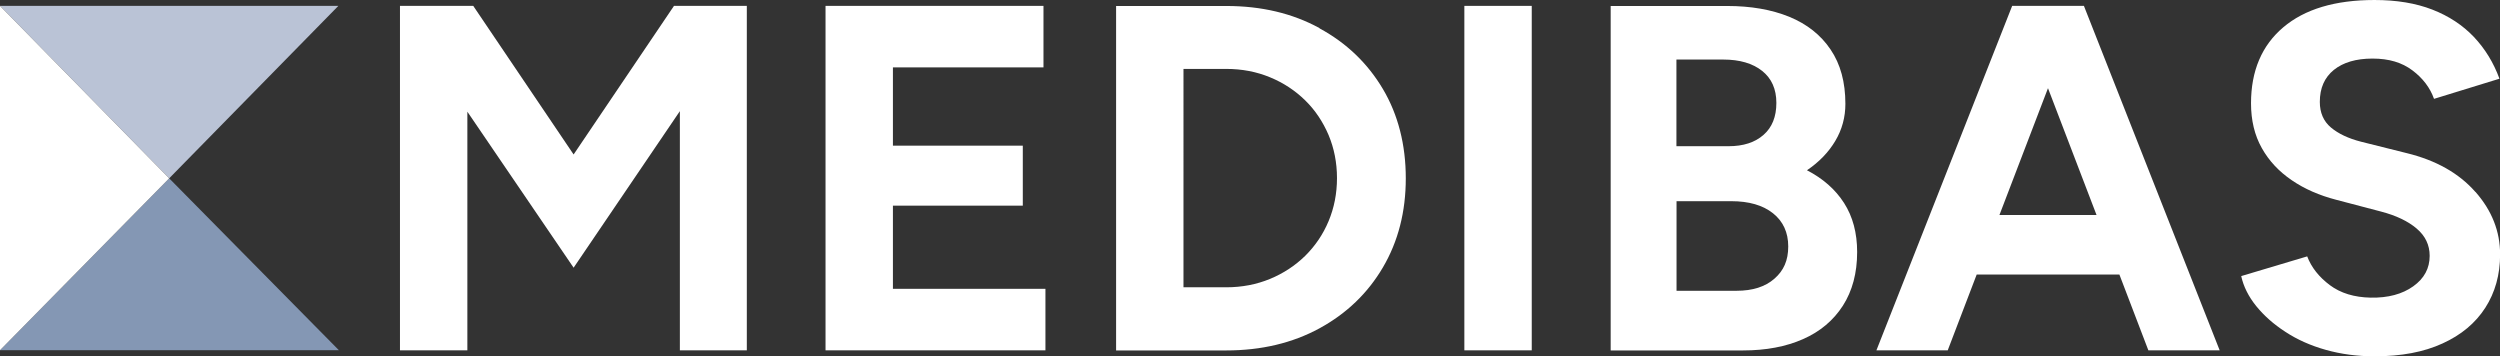
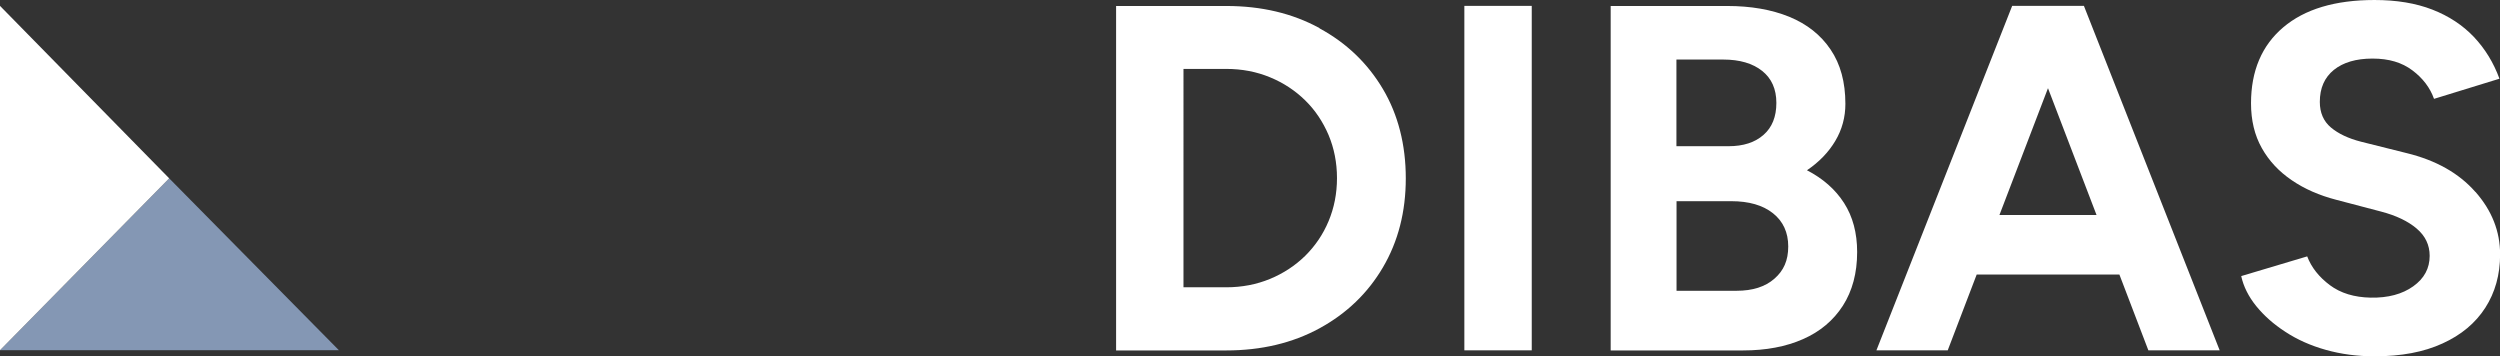
<svg xmlns="http://www.w3.org/2000/svg" id="Layer_1" viewBox="0 0 229.64 32.72">
  <rect x="0" y="0" width="229.64" height="32.72" fill="#333333" stroke="none" />
  <defs>
    <style>.cls-1{fill:#8497b4;}.cls-1,.cls-2,.cls-3{stroke-width:0px;}.cls-2{fill:#bac3d6;}.cls-3{fill:#fff;}</style>
  </defs>
-   <polygon class="cls-3" points="52.69 14.19 43.47 .54 36.74 .54 36.74 32.18 42.93 32.18 42.93 10.26 52.69 24.59 62.45 10.21 62.45 32.18 68.6 32.18 68.6 .54 61.91 .54 52.69 14.19" />
-   <polygon class="cls-3" points="82.02 18.89 93.95 18.89 93.95 13.38 82.02 13.38 82.02 6.19 95.85 6.19 95.85 .54 75.83 .54 75.83 32.18 96.03 32.18 96.03 26.53 82.02 26.53 82.02 18.89" />
  <path class="cls-3" d="M121.2,2.58c-2.49-1.36-5.34-2.03-8.56-2.03h-10.12v31.64h10.12c3.22,0,6.08-.68,8.56-2.03,2.49-1.36,4.43-3.22,5.83-5.6,1.4-2.38,2.1-5.11,2.1-8.18s-.7-5.84-2.1-8.2c-1.4-2.36-3.34-4.23-5.83-5.58ZM122.04,20.31c-.51,1.22-1.23,2.28-2.15,3.19-.92.9-2,1.61-3.23,2.12-1.24.51-2.58.77-4.02.77h-3.93V6.33h3.93c1.45,0,2.79.26,4.02.77,1.24.51,2.31,1.22,3.23,2.12.92.9,1.63,1.97,2.15,3.19.51,1.22.77,2.54.77,3.95s-.26,2.73-.77,3.95Z" />
  <rect class="cls-3" x="134.51" y=".54" width="6.19" height="31.64" />
  <path class="cls-3" d="M165.98,15.64c1.11-.75,1.98-1.65,2.6-2.69.62-1.04.93-2.18.93-3.41,0-1.99-.45-3.65-1.36-4.99-.9-1.34-2.17-2.34-3.8-3.01-1.63-.66-3.52-.99-5.69-.99h-10.71v31.64h12.16c2.11,0,3.95-.35,5.51-1.04,1.57-.69,2.79-1.72,3.66-3.07.87-1.36,1.31-3,1.31-4.93,0-1.75-.4-3.25-1.2-4.5-.8-1.25-1.94-2.25-3.41-3.01ZM154,5.47h4.29c1.51,0,2.7.35,3.57,1.04.87.69,1.31,1.67,1.31,2.94s-.39,2.25-1.18,2.94c-.78.69-1.85,1.04-3.21,1.04h-4.79v-7.95ZM162.99,25.6c-.84.74-2,1.11-3.48,1.11h-5.51v-8.23h5.02c1.63,0,2.91.37,3.84,1.11.93.74,1.4,1.76,1.4,3.05s-.42,2.22-1.27,2.96Z" />
-   <path class="cls-3" d="M191.02.54h-6.19l-12.47,31.64h6.55l2.66-6.96h13.11l2.66,6.96h6.55L191.42.54h-.41ZM183.66,19.75l4.46-11.65,4.46,11.65h-8.92Z" />
+   <path class="cls-3" d="M191.02.54h-6.19l-12.47,31.64h6.55l2.66-6.96h13.11l2.66,6.96h6.55L191.42.54h-.41ZM183.66,19.75l4.46-11.65,4.46,11.65Z" />
  <path class="cls-3" d="M227.38,17.63c-1.51-1.72-3.62-2.91-6.33-3.57l-4.16-1.04c-1.18-.3-2.1-.74-2.78-1.31-.68-.57-1.02-1.36-1.02-2.35,0-1.27.43-2.24,1.29-2.94.86-.69,2.04-1.04,3.55-1.04s2.7.36,3.66,1.08c.96.72,1.63,1.6,1.99,2.62l6.01-1.85c-.54-1.48-1.33-2.76-2.35-3.84-1.03-1.08-2.3-1.92-3.82-2.51s-3.29-.88-5.31-.88c-3.62,0-6.41.84-8.38,2.51-1.97,1.67-2.96,4-2.96,6.98,0,1.57.33,2.94.99,4.11.66,1.18,1.58,2.16,2.76,2.96,1.17.8,2.53,1.39,4.07,1.79l4.11,1.08c1.38.36,2.48.88,3.28,1.56.8.68,1.2,1.51,1.2,2.51,0,1.15-.5,2.08-1.51,2.8-1.01.72-2.31,1.07-3.91,1.04-1.51-.03-2.76-.41-3.75-1.15-.99-.74-1.69-1.62-2.08-2.64l-6.06,1.81c.21.96.67,1.88,1.38,2.76.71.87,1.6,1.67,2.69,2.37,1.08.71,2.32,1.26,3.71,1.65,1.39.39,2.88.59,4.47.59,2.44,0,4.52-.39,6.24-1.18,1.72-.78,3.03-1.88,3.93-3.28.9-1.4,1.36-3.04,1.36-4.9,0-2.11-.75-4.02-2.26-5.74Z" />
  <polygon class="cls-1" points="31.13 32.17 0 32.17 15.54 16.38 31.13 32.17 31.13 32.17" />
-   <polygon class="cls-2" points="31.08 .54 0 .54 15.54 16.38 31.08 .54 31.08 .54" />
  <polygon class="cls-3" points="0 .54 0 32.17 15.54 16.38 0 .54 0 .54" />
</svg>